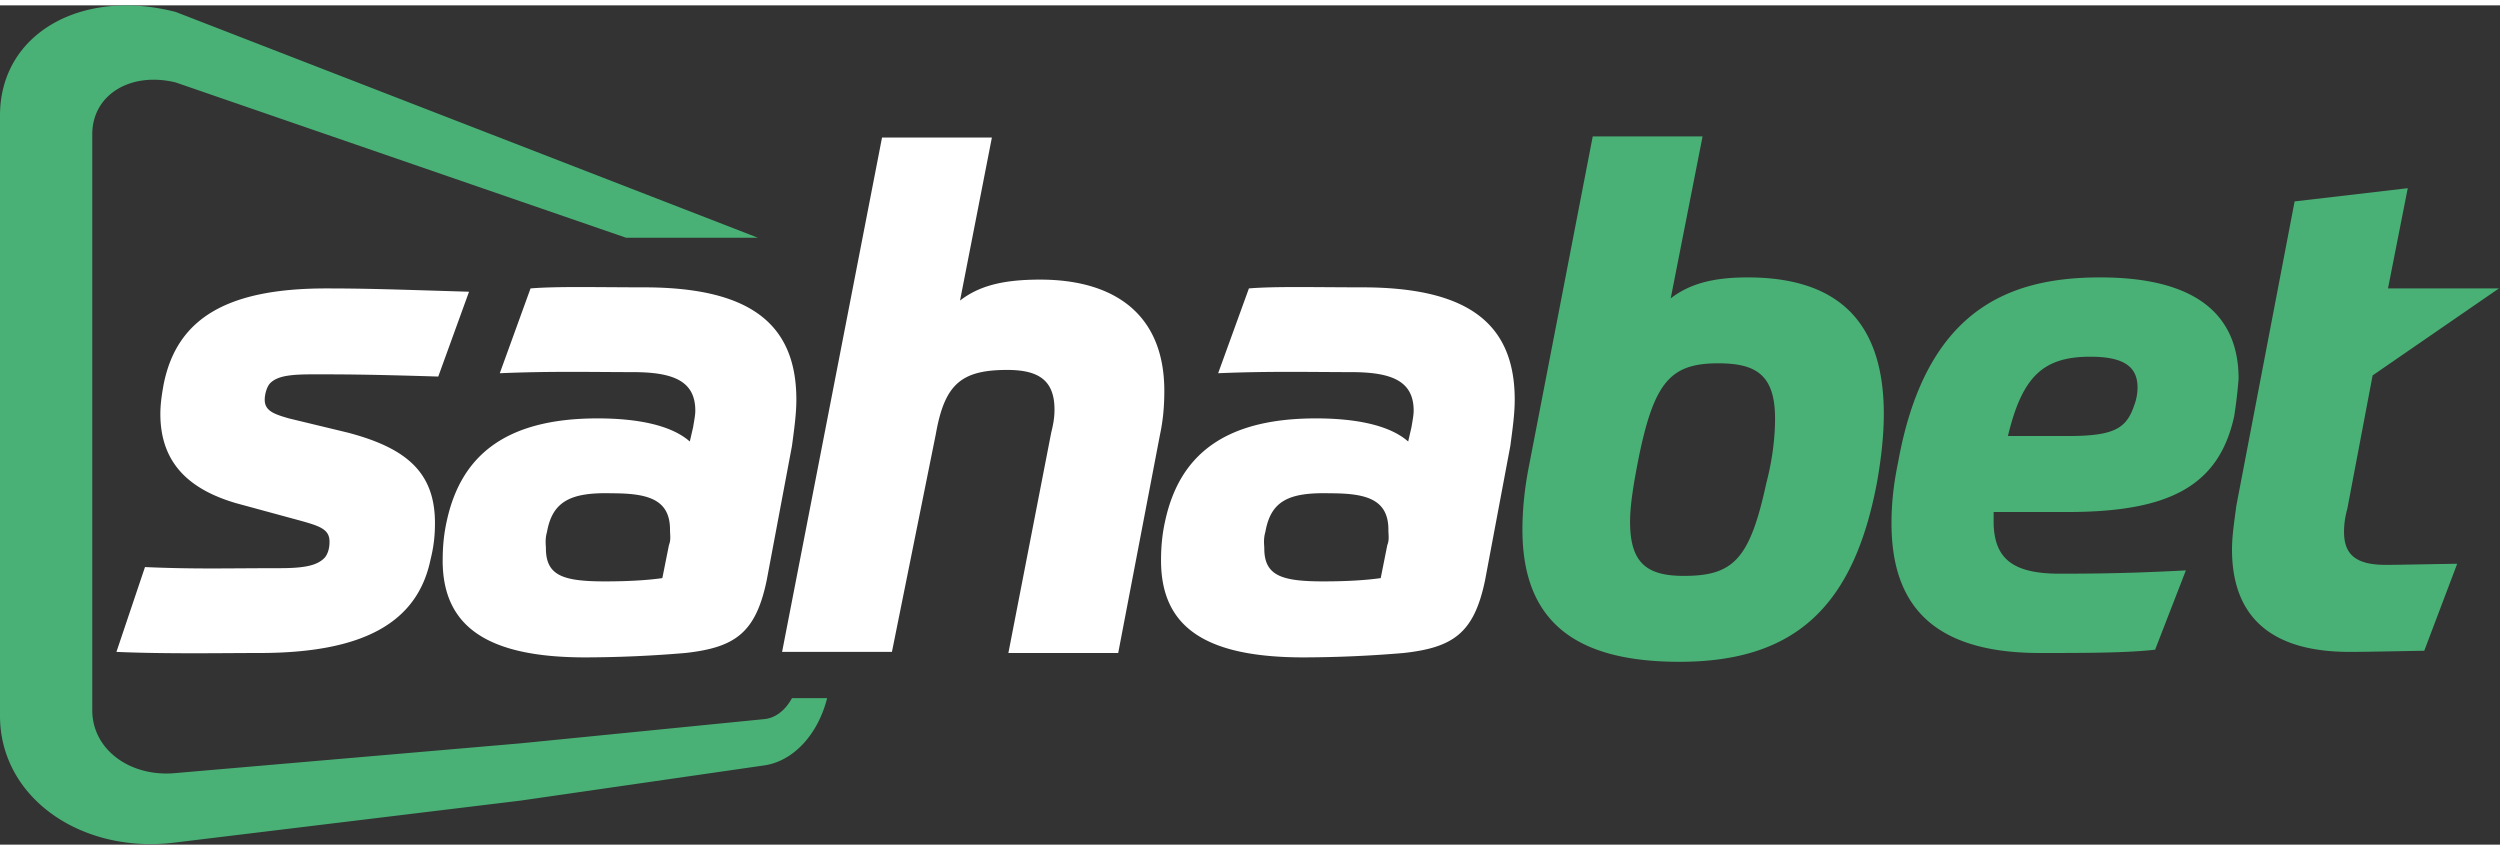
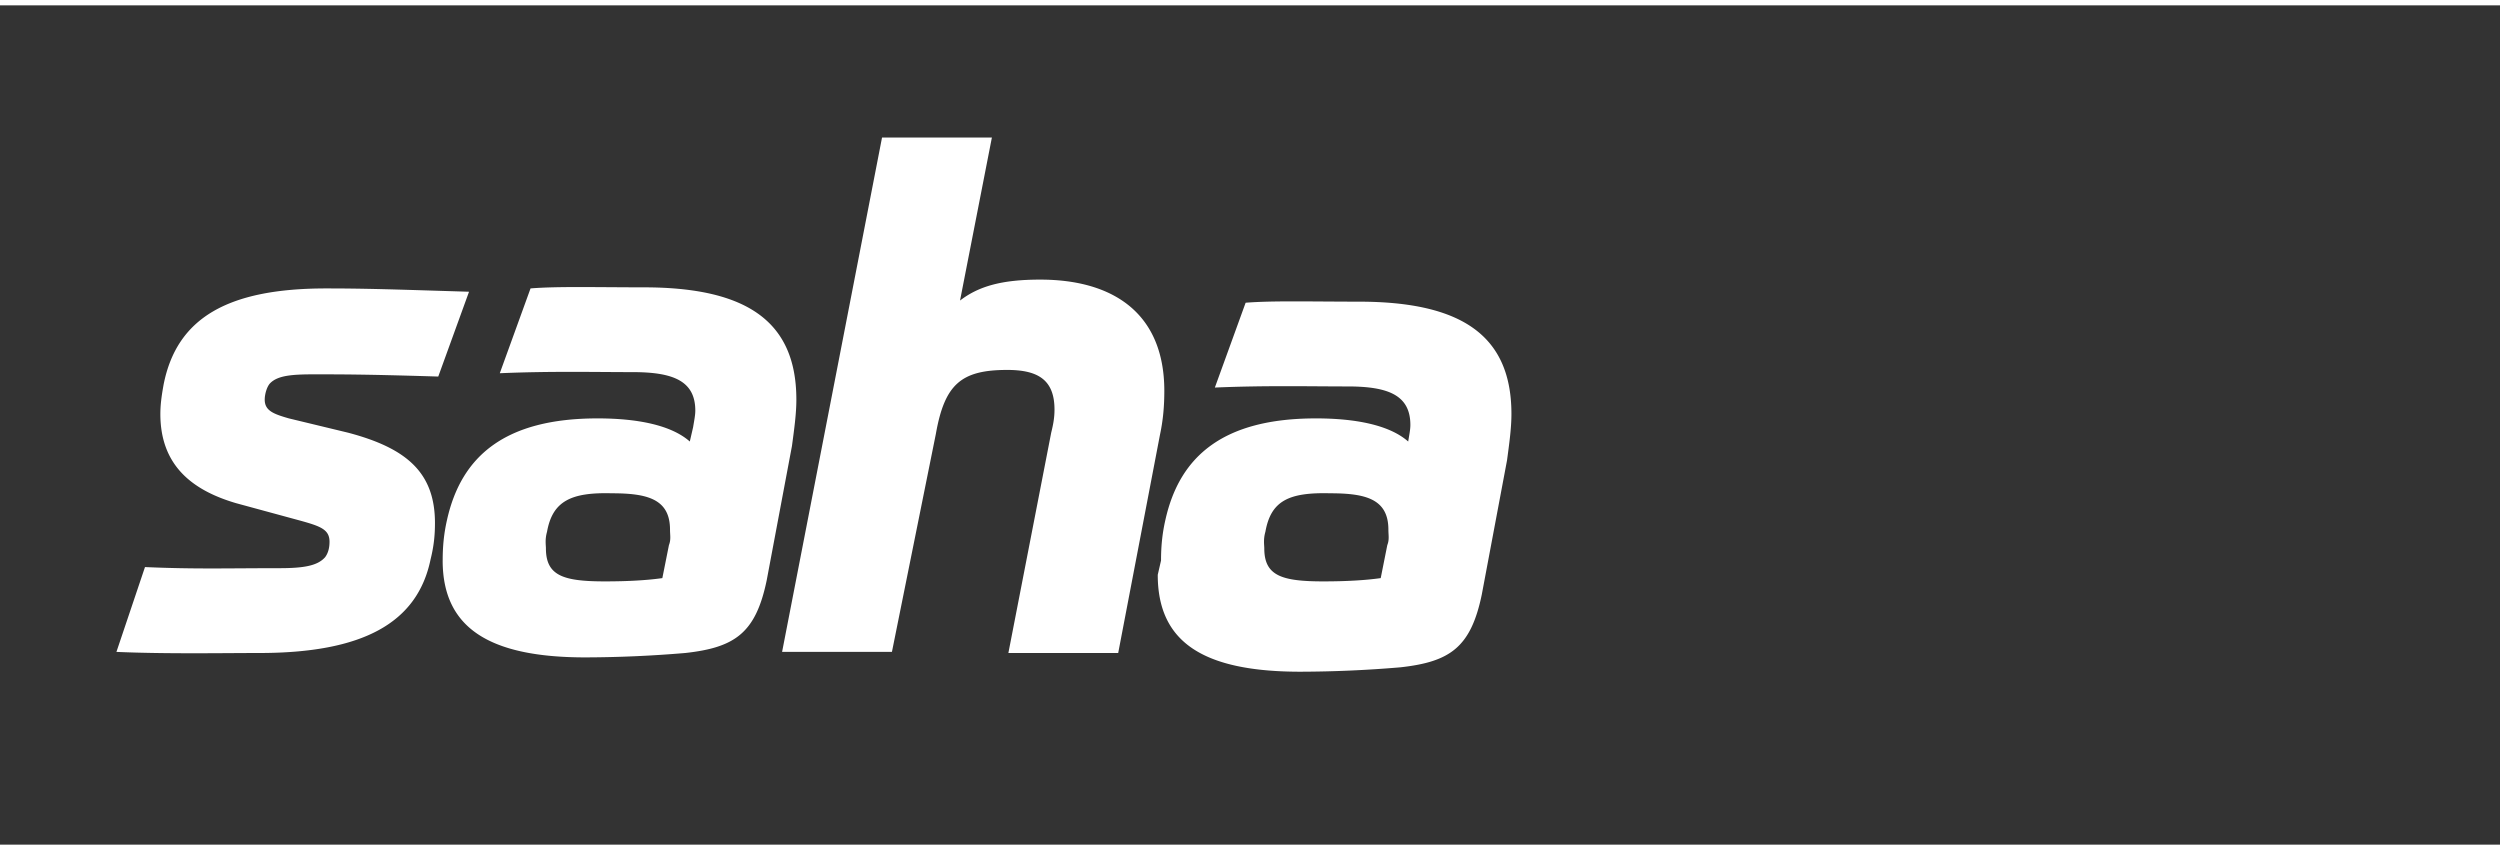
<svg xmlns="http://www.w3.org/2000/svg" viewBox="0 0 140 47" fill="white" width="100" height="34">
  <rect x="0" y="0" width="140" height="47" fill="#333333" stroke="none" />
-   <path fill="#FFF" d="M19.498 23.932c3.26.863 4.86 2.22 4.86 5.058 0 .678-.062 1.295-.246 2.035-.738 3.577-3.814 5.243-9.596 5.243-1.968 0-5.167.061-7.996-.062l1.599-4.75c2.83.124 4.613.062 7.504.062 1.354 0 2.153-.123 2.584-.616.184-.247.246-.556.246-.864 0-.678-.492-.864-1.6-1.172l-3.629-.987c-2.522-.74-4.244-2.159-4.244-4.996 0-.493.061-.987.185-1.665.738-3.701 3.567-5.366 9.103-5.366 2.276 0 3.937.061 7.997.185l-1.723 4.75c-3.998-.124-5.413-.124-6.95-.124-1.23 0-2.03.061-2.46.493-.185.185-.308.617-.308.925 0 .617.492.802 1.353 1.049l3.321.802zm5.292 7.155c0-.74.06-1.48.245-2.282.8-3.578 3.26-5.675 8.427-5.675 2.215 0 4.121.37 5.167 1.295l.185-.802c.061-.37.123-.678.123-.925 0-1.665-1.23-2.159-3.506-2.159-2.153 0-4.552-.061-7.443.062l1.722-4.75c1.538-.123 3.752-.06 6.336-.06 5.782 0 8.55 1.911 8.55 6.29 0 .802-.123 1.666-.246 2.591l-1.415 7.525c-.615 2.96-1.784 3.762-4.552 4.07a67.888 67.888 0 01-5.598.247c-5.412 0-7.996-1.665-7.996-5.427zm5.843-1.604c-.123.432-.062.74-.062.925 0 1.542.984 1.85 3.322 1.85 1.23 0 2.337-.061 3.198-.184l.37-1.85c.122-.31.06-.556.06-.864 0-1.727-1.29-2.036-3.26-2.036-2.275-.062-3.32.432-3.628 2.159zm19.315 6.723h-6.151l5.597-28.804h6.152l-1.784 9.128c1.045-.802 2.337-1.172 4.49-1.172 4.121 0 6.95 1.912 6.95 6.23 0 .802-.06 1.604-.245 2.467l-2.338 12.213h-6.15l2.398-12.336c.123-.494.185-.864.185-1.295 0-1.666-.923-2.221-2.645-2.221-2.584 0-3.506.802-3.998 3.578l-2.461 12.212zm15.07-5.119c0-.74.061-1.48.246-2.282.8-3.578 3.26-5.675 8.427-5.675 2.214 0 4.121.37 5.167 1.295l.184-.802c.062-.37.123-.678.123-.925 0-1.665-1.23-2.159-3.506-2.159-2.153 0-4.552-.061-7.443.062l1.723-4.75c1.537-.123 3.752-.06 6.335-.06 5.782 0 8.55 1.911 8.55 6.29 0 .802-.123 1.666-.246 2.591l-1.415 7.525c-.615 2.96-1.783 3.762-4.551 4.07a67.885 67.885 0 01-5.598.247c-5.474 0-7.996-1.665-7.996-5.427zm5.843-1.604c-.123.432-.061.74-.061.925 0 1.542.984 1.85 3.321 1.85 1.23 0 2.338-.061 3.199-.184l.369-1.85c.123-.31.061-.556.061-.864 0-1.727-1.291-2.036-3.26-2.036-2.337-.062-3.321.432-3.629 2.159z" />
-   <path fill="#49B176" d="M95.344 7.34l-1.784 9.067c1.046-.802 2.337-1.172 4.306-1.172 4.982 0 7.627 2.405 7.627 7.648 0 1.11-.123 2.344-.369 3.763-1.292 6.97-4.552 10.115-11.072 10.115-5.72 0-8.796-2.159-8.796-7.402 0-1.11.123-2.343.369-3.577L89.193 7.34h6.15zm3.567 19.429c.37-1.419.492-2.652.492-3.64 0-2.528-1.168-3.083-3.198-3.083-2.645 0-3.568 1.048-4.429 5.243-.307 1.542-.492 2.714-.492 3.639 0 2.344.984 3.022 3.014 3.022 2.768 0 3.69-.925 4.613-5.181zm12.733 1.665v.617c.062 1.912 1.046 2.776 3.691 2.776 2.83 0 4.736-.062 7.074-.185l-1.722 4.44c-1.6.186-3.937.186-6.459.186-6.397 0-8.304-3.084-8.304-7.278 0-1.11.123-2.22.369-3.393 1.538-8.573 6.213-10.362 11.318-10.362 5.29 0 7.75 2.035 7.75 5.675a27.312 27.312 0 01-.246 2.097c-.861 3.947-3.69 5.366-9.349 5.366h-4.122v.061zm.8-4.317h3.383c2.584 0 3.26-.432 3.691-1.727a2.8 2.8 0 00.184-.987c0-1.11-.676-1.727-2.645-1.727-2.645 0-3.813 1.11-4.613 4.44zm20.422-3.393l-1.415 7.464a4.71 4.71 0 00-.185 1.295c0 1.234.615 1.85 2.338 1.85.738 0 3.506-.061 3.998-.061l-1.845 4.872c-.431 0-3.076.062-4.183.062-4.613 0-6.582-2.159-6.582-5.736 0-.74.123-1.542.246-2.467l3.26-17.024 6.336-.74-1.107 5.613h6.212l-7.073 4.872zM0 6.169C0 1.543 4.613-.986 9.842.37l32.6 12.644h-7.38L9.842 4.318c-2.522-.617-4.675.679-4.675 2.9v32.258c0 2.22 2.153 3.762 4.675 3.515l19.314-1.665 13.656-1.357c.615-.062 1.169-.493 1.538-1.172h1.968c-.492 1.974-1.845 3.516-3.506 3.763l-13.656 1.973-19.314 2.344C4.613 47.556 0 44.41 0 39.784V6.17z" />
+   <path fill="#FFF" d="M19.498 23.932c3.26.863 4.86 2.22 4.86 5.058 0 .678-.062 1.295-.246 2.035-.738 3.577-3.814 5.243-9.596 5.243-1.968 0-5.167.061-7.996-.062l1.599-4.75c2.83.124 4.613.062 7.504.062 1.354 0 2.153-.123 2.584-.616.184-.247.246-.556.246-.864 0-.678-.492-.864-1.6-1.172l-3.629-.987c-2.522-.74-4.244-2.159-4.244-4.996 0-.493.061-.987.185-1.665.738-3.701 3.567-5.366 9.103-5.366 2.276 0 3.937.061 7.997.185l-1.723 4.75c-3.998-.124-5.413-.124-6.95-.124-1.23 0-2.03.061-2.46.493-.185.185-.308.617-.308.925 0 .617.492.802 1.353 1.049l3.321.802zm5.292 7.155c0-.74.06-1.48.245-2.282.8-3.578 3.26-5.675 8.427-5.675 2.215 0 4.121.37 5.167 1.295l.185-.802c.061-.37.123-.678.123-.925 0-1.665-1.23-2.159-3.506-2.159-2.153 0-4.552-.061-7.443.062l1.722-4.75c1.538-.123 3.752-.06 6.336-.06 5.782 0 8.55 1.911 8.55 6.29 0 .802-.123 1.666-.246 2.591l-1.415 7.525c-.615 2.96-1.784 3.762-4.552 4.07a67.888 67.888 0 01-5.598.247c-5.412 0-7.996-1.665-7.996-5.427zm5.843-1.604c-.123.432-.062.74-.062.925 0 1.542.984 1.85 3.322 1.85 1.23 0 2.337-.061 3.198-.184l.37-1.85c.122-.31.06-.556.06-.864 0-1.727-1.29-2.036-3.26-2.036-2.275-.062-3.32.432-3.628 2.159zm19.315 6.723h-6.151l5.597-28.804h6.152l-1.784 9.128c1.045-.802 2.337-1.172 4.49-1.172 4.121 0 6.95 1.912 6.95 6.23 0 .802-.06 1.604-.245 2.467l-2.338 12.213h-6.15l2.398-12.336c.123-.494.185-.864.185-1.295 0-1.666-.923-2.221-2.645-2.221-2.584 0-3.506.802-3.998 3.578l-2.461 12.212zm15.07-5.119c0-.74.061-1.48.246-2.282.8-3.578 3.26-5.675 8.427-5.675 2.214 0 4.121.37 5.167 1.295c.062-.37.123-.678.123-.925 0-1.665-1.23-2.159-3.506-2.159-2.153 0-4.552-.061-7.443.062l1.723-4.75c1.537-.123 3.752-.06 6.335-.06 5.782 0 8.55 1.911 8.55 6.29 0 .802-.123 1.666-.246 2.591l-1.415 7.525c-.615 2.96-1.783 3.762-4.551 4.07a67.885 67.885 0 01-5.598.247c-5.474 0-7.996-1.665-7.996-5.427zm5.843-1.604c-.123.432-.061.74-.061.925 0 1.542.984 1.85 3.321 1.85 1.23 0 2.338-.061 3.199-.184l.369-1.85c.123-.31.061-.556.061-.864 0-1.727-1.291-2.036-3.26-2.036-2.337-.062-3.321.432-3.629 2.159z" />
</svg>